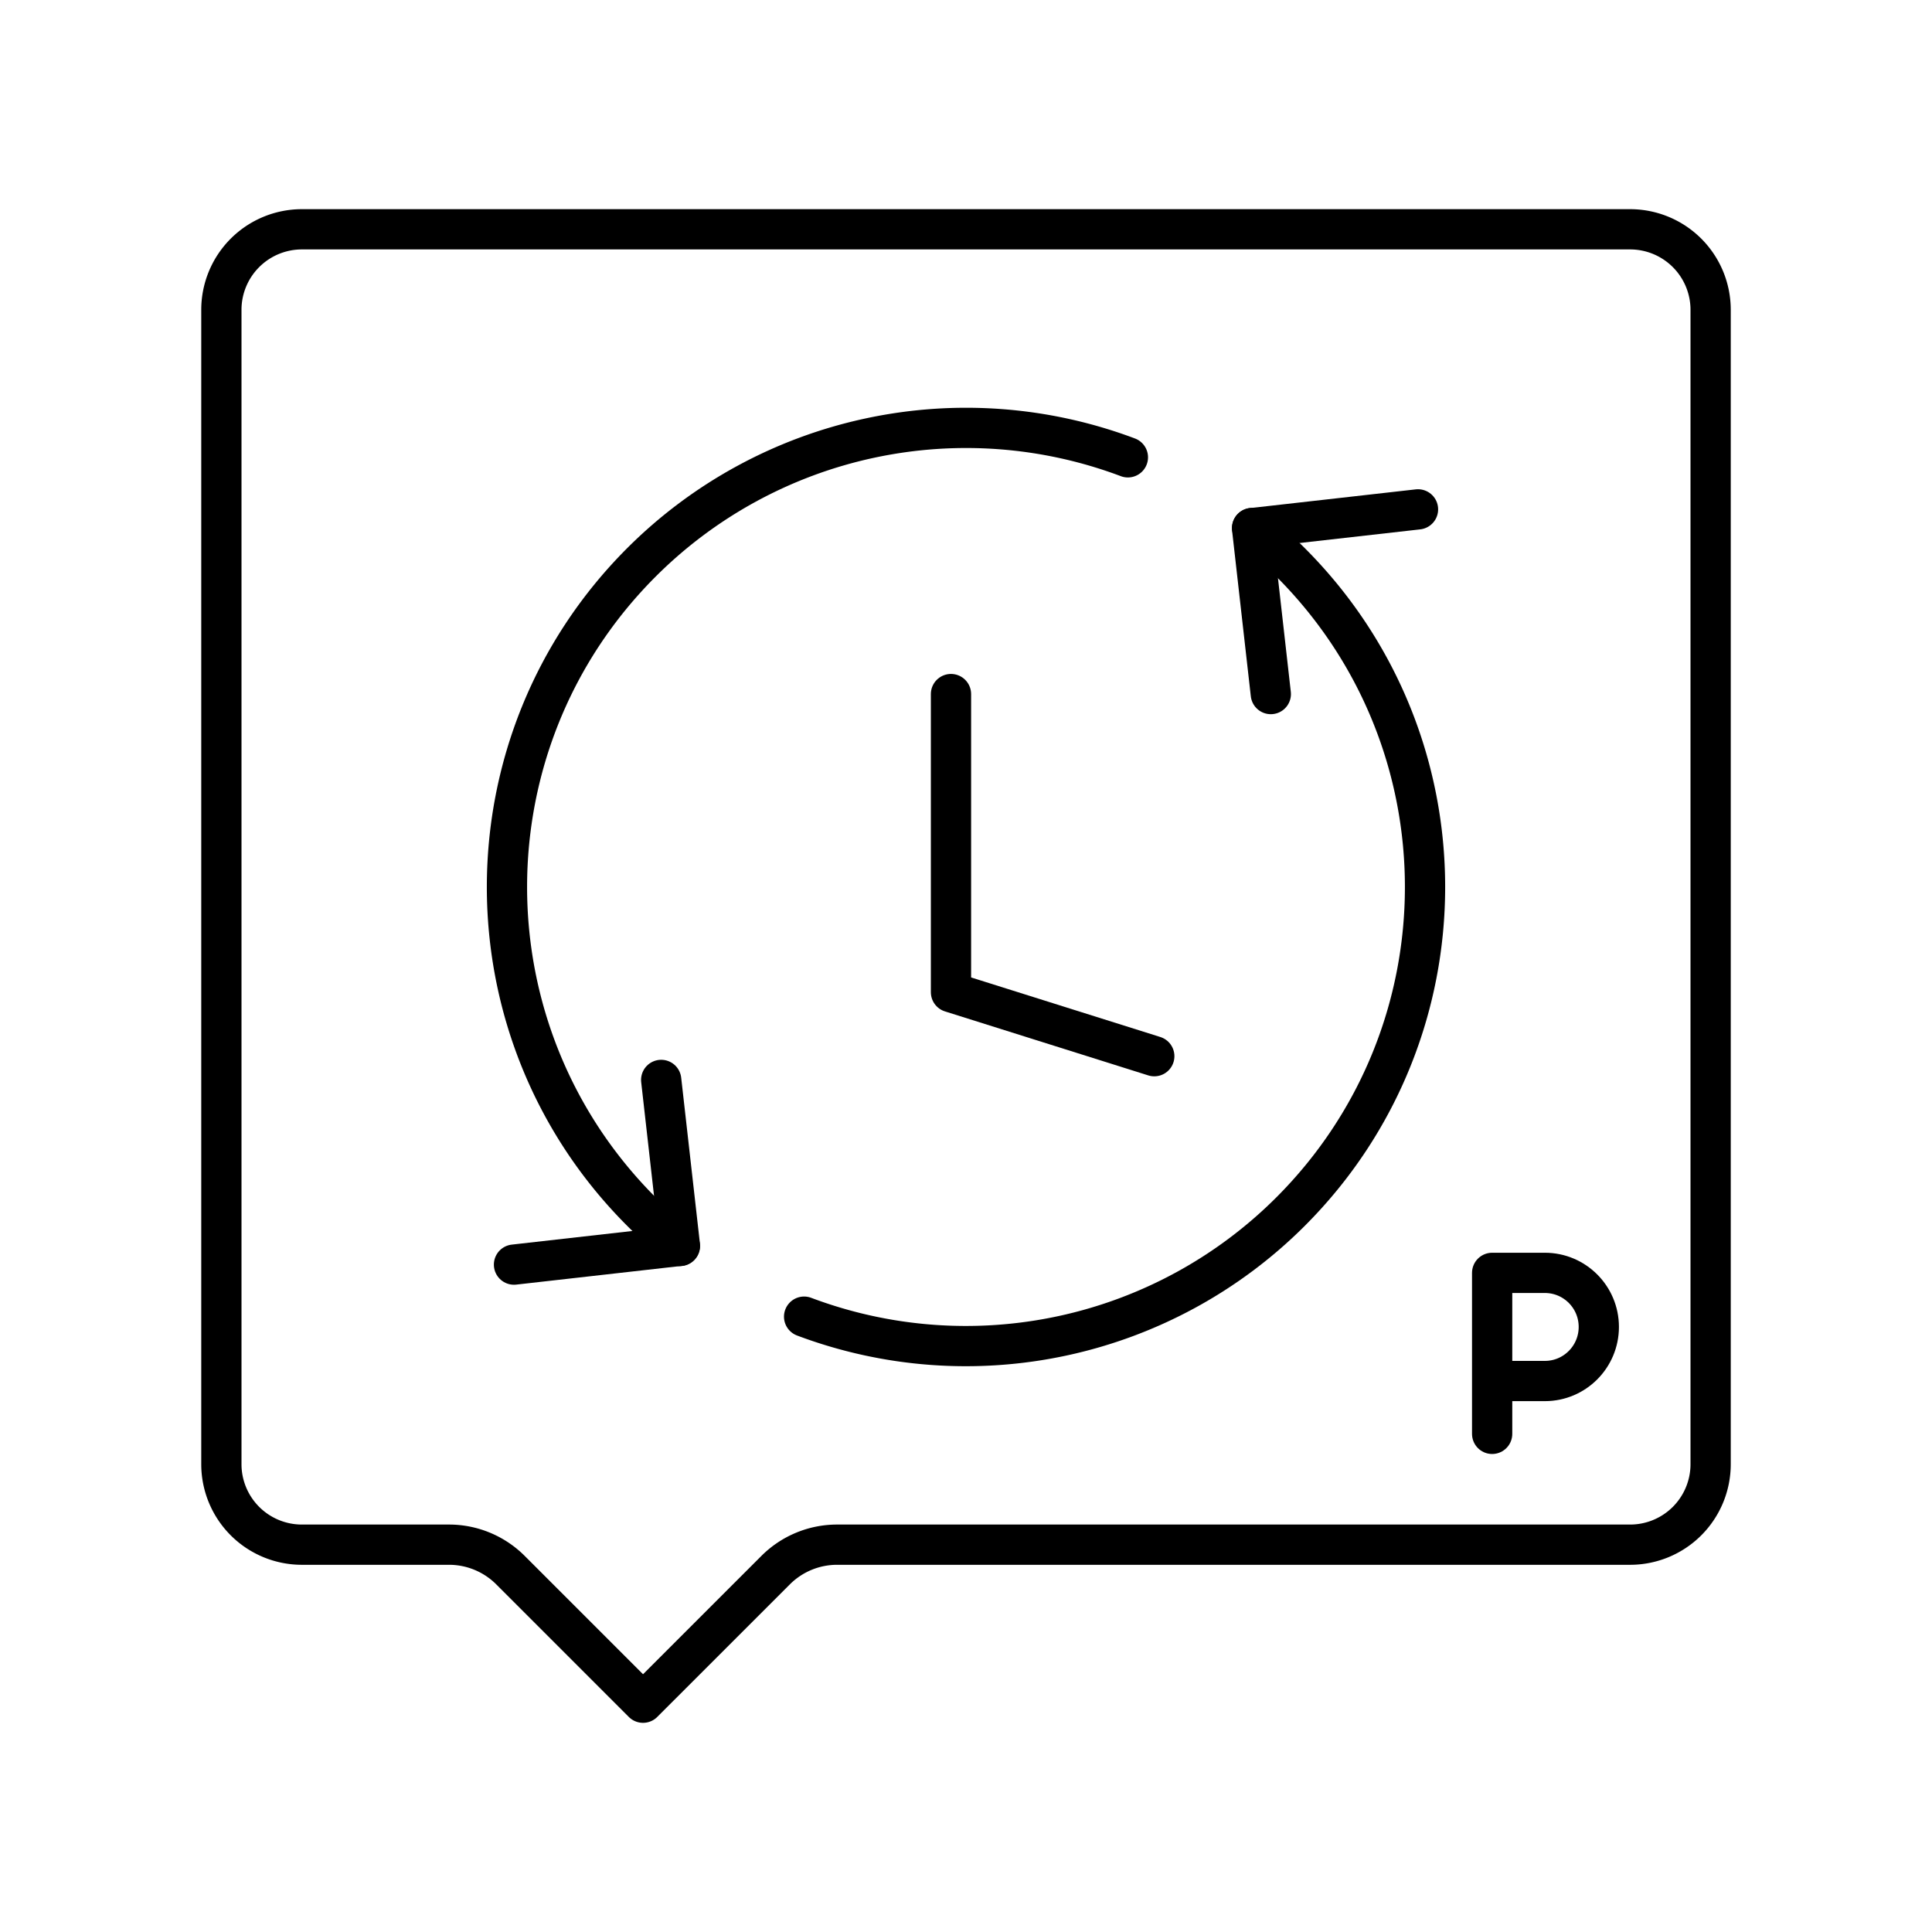
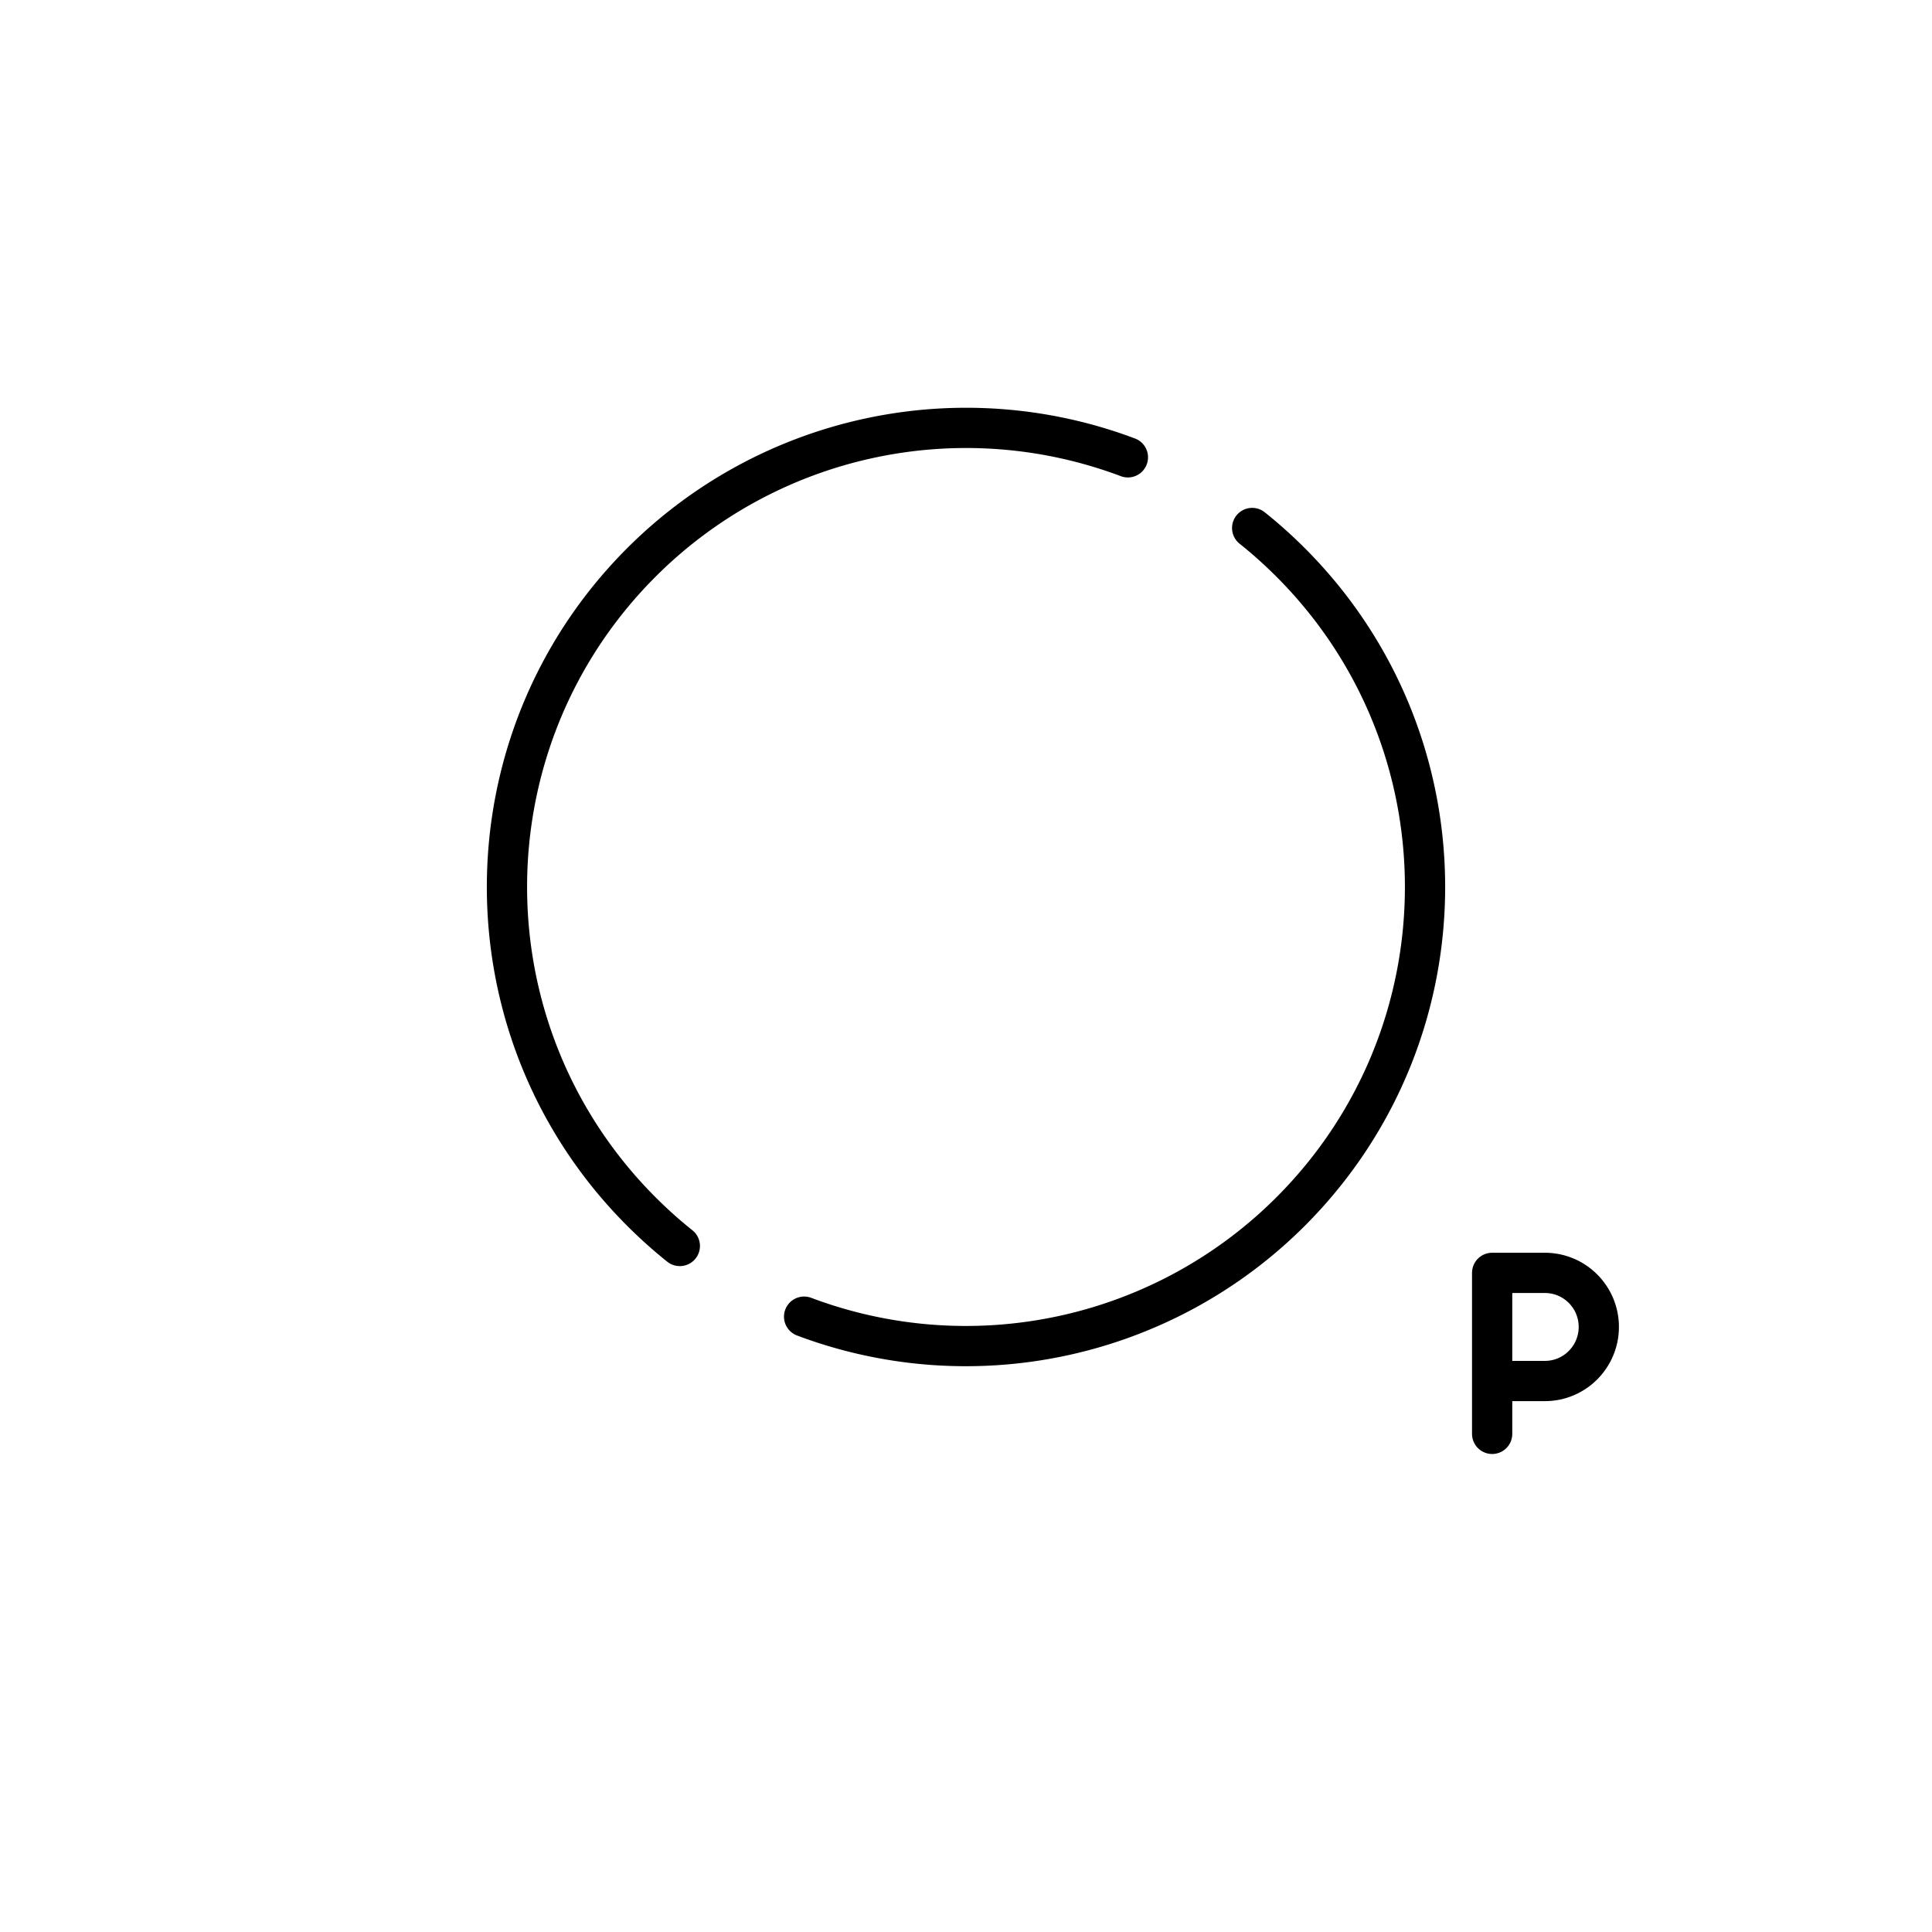
<svg xmlns="http://www.w3.org/2000/svg" width="800" height="800" viewBox="0 0 48 48">
  <g fill="none" stroke="currentColor" stroke-linecap="round" stroke-linejoin="round">
-     <path d="M40.5 5.697h-33a2 2 0 0 0-2 2v28.68a2 2 0 0 0 2 2h3.656a2.16 2.16 0 0 1 1.527.633l3.293 3.293l3.294-3.293a2.16 2.16 0 0 1 1.527-.633H40.5a2 2 0 0 0 2-2V7.697a2 2 0 0 0-2-2" />
    <path d="M19.978 32.712a11.41 11.41 0 0 0 12.086-2.61c4.454-4.455 4.454-11.676 0-16.13q-.458-.458-.954-.854m-3.088-1.756a11.41 11.41 0 0 0-12.086 2.61c-4.454 4.454-4.454 11.676 0 16.13q.458.458.954.854" />
-     <path d="m12.77 31.419l4.123-.466l-.466-4.123M35.23 12.655l-4.123.466l.466 4.123m-7.946 7.407v-7.407m5.051 8.997l-5.051-1.59" />
  </g>
  <path fill="none" stroke="currentColor" stroke-linecap="round" stroke-linejoin="round" d="M37.072 35.624v-4h1.31c.74 0 1.34.601 1.34 1.343s-.6 1.344-1.34 1.344h-1.31" />
</svg>